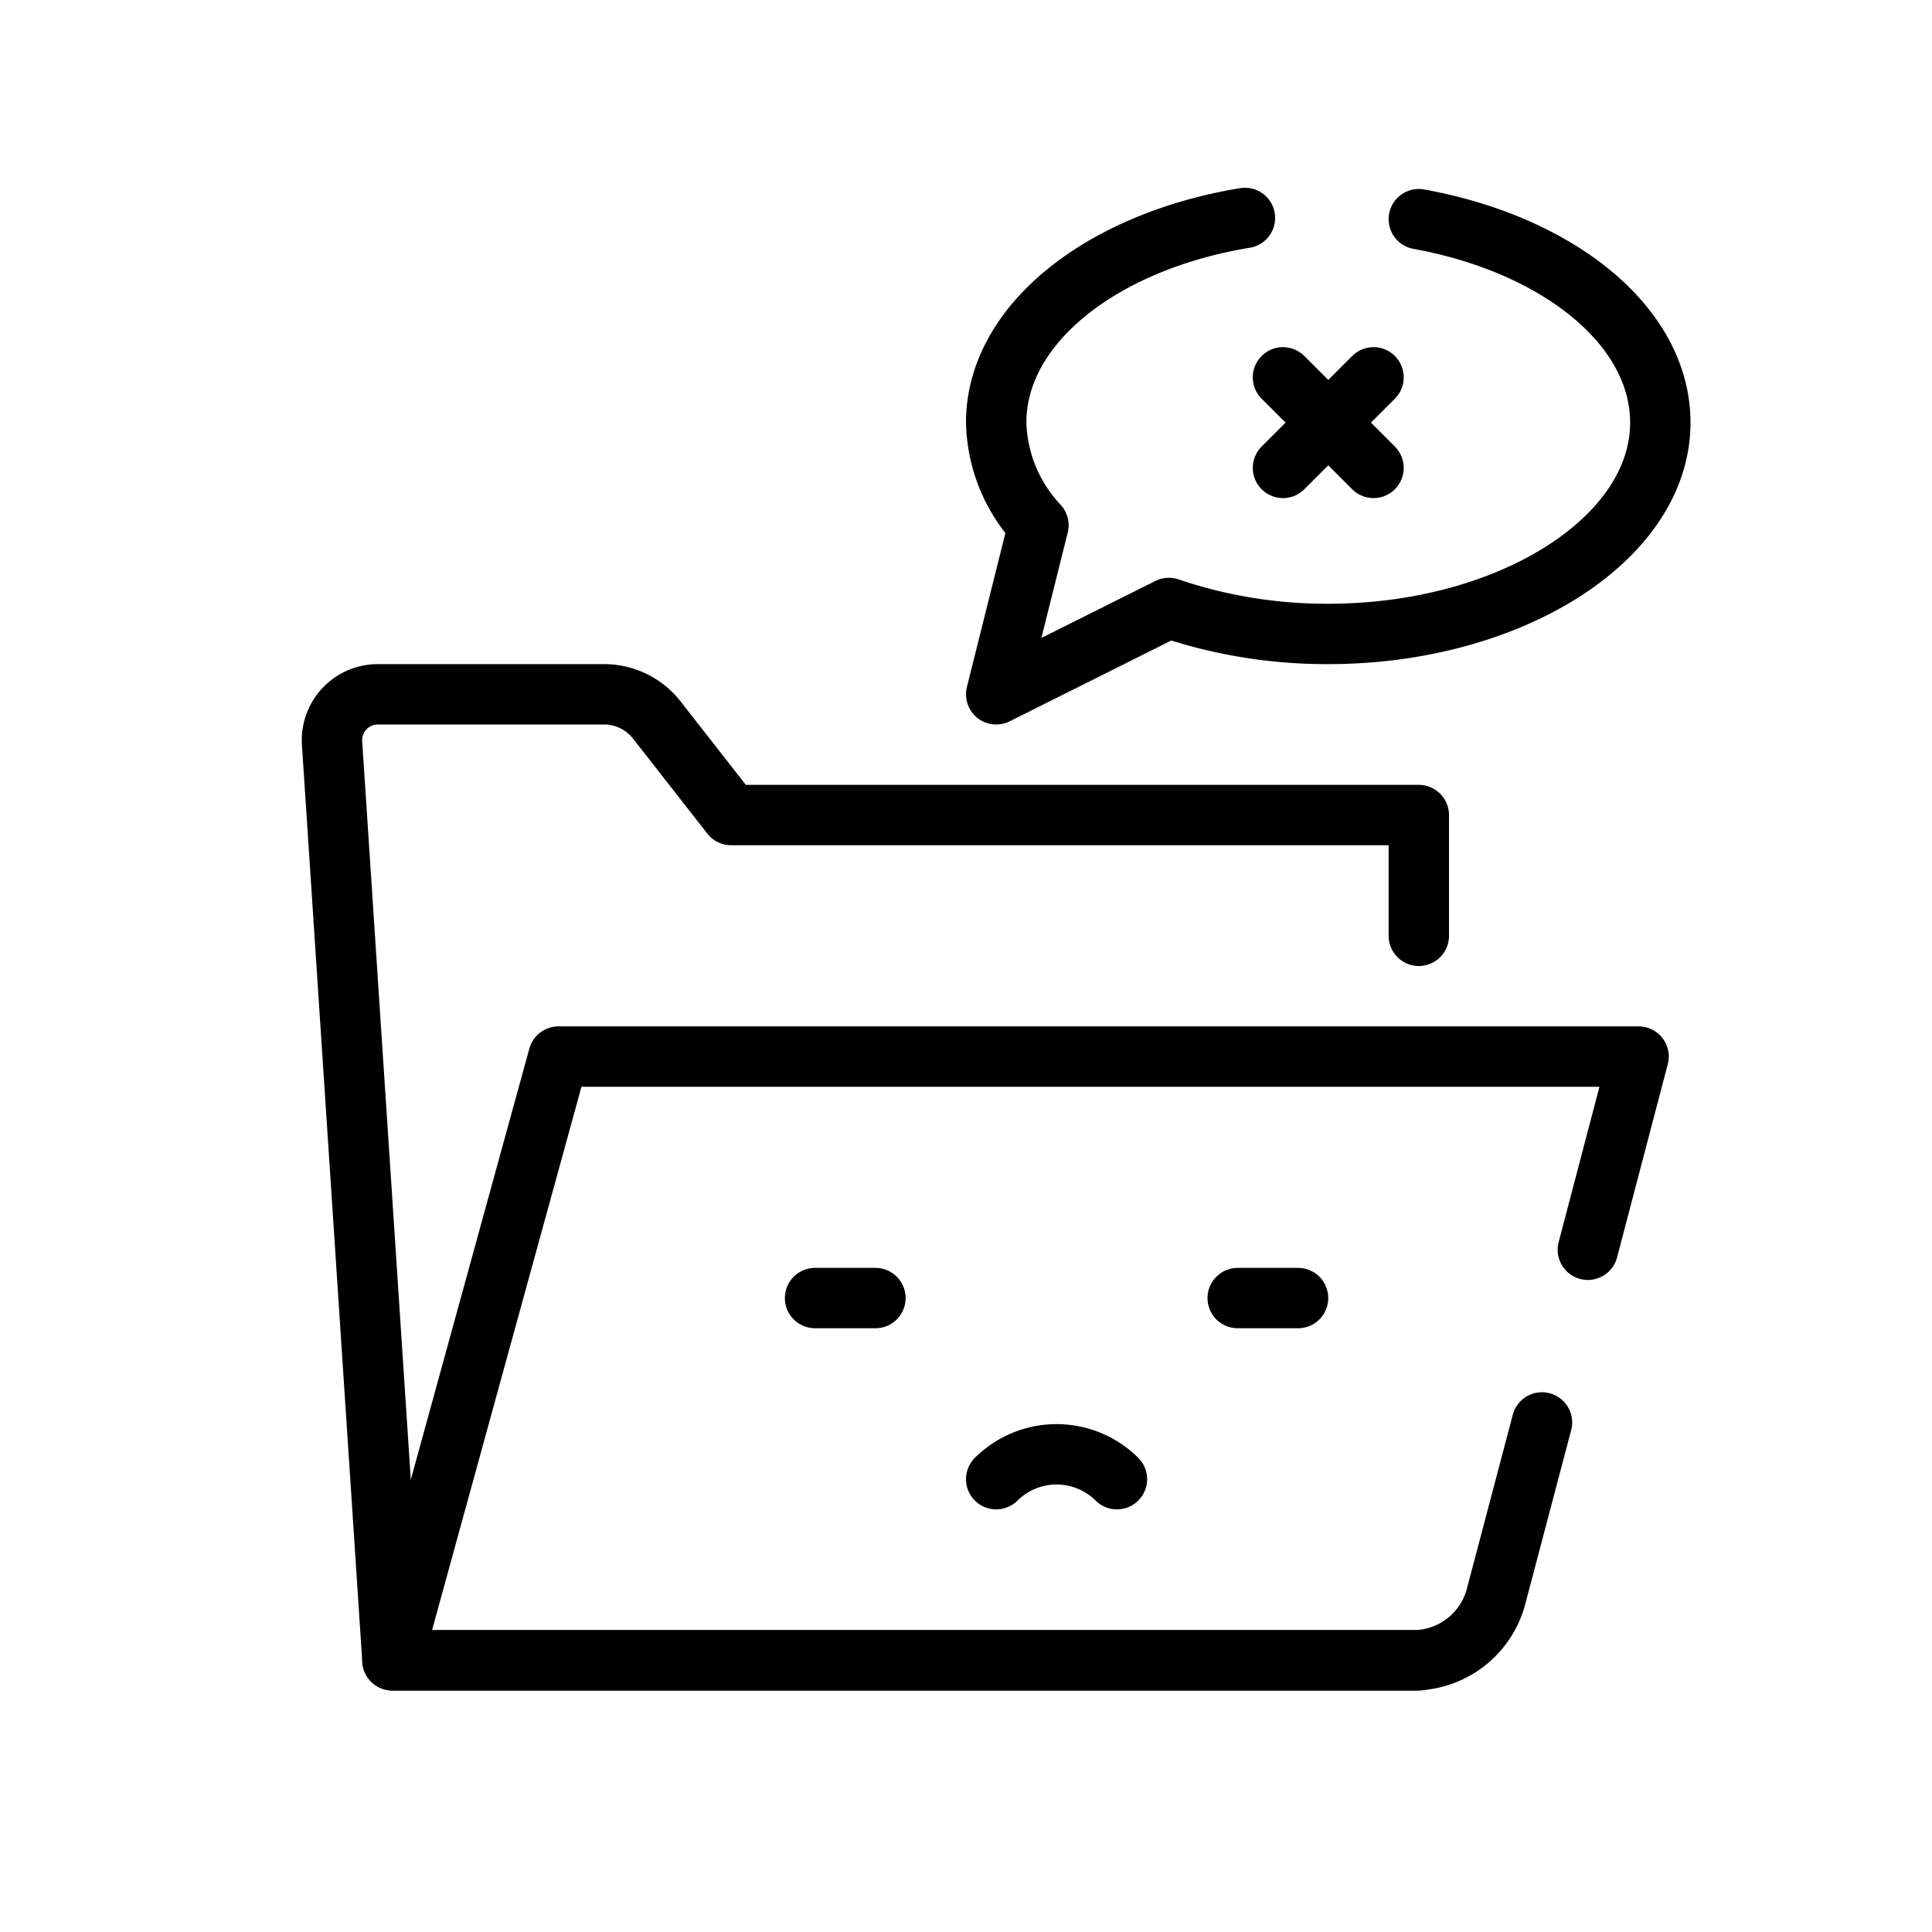
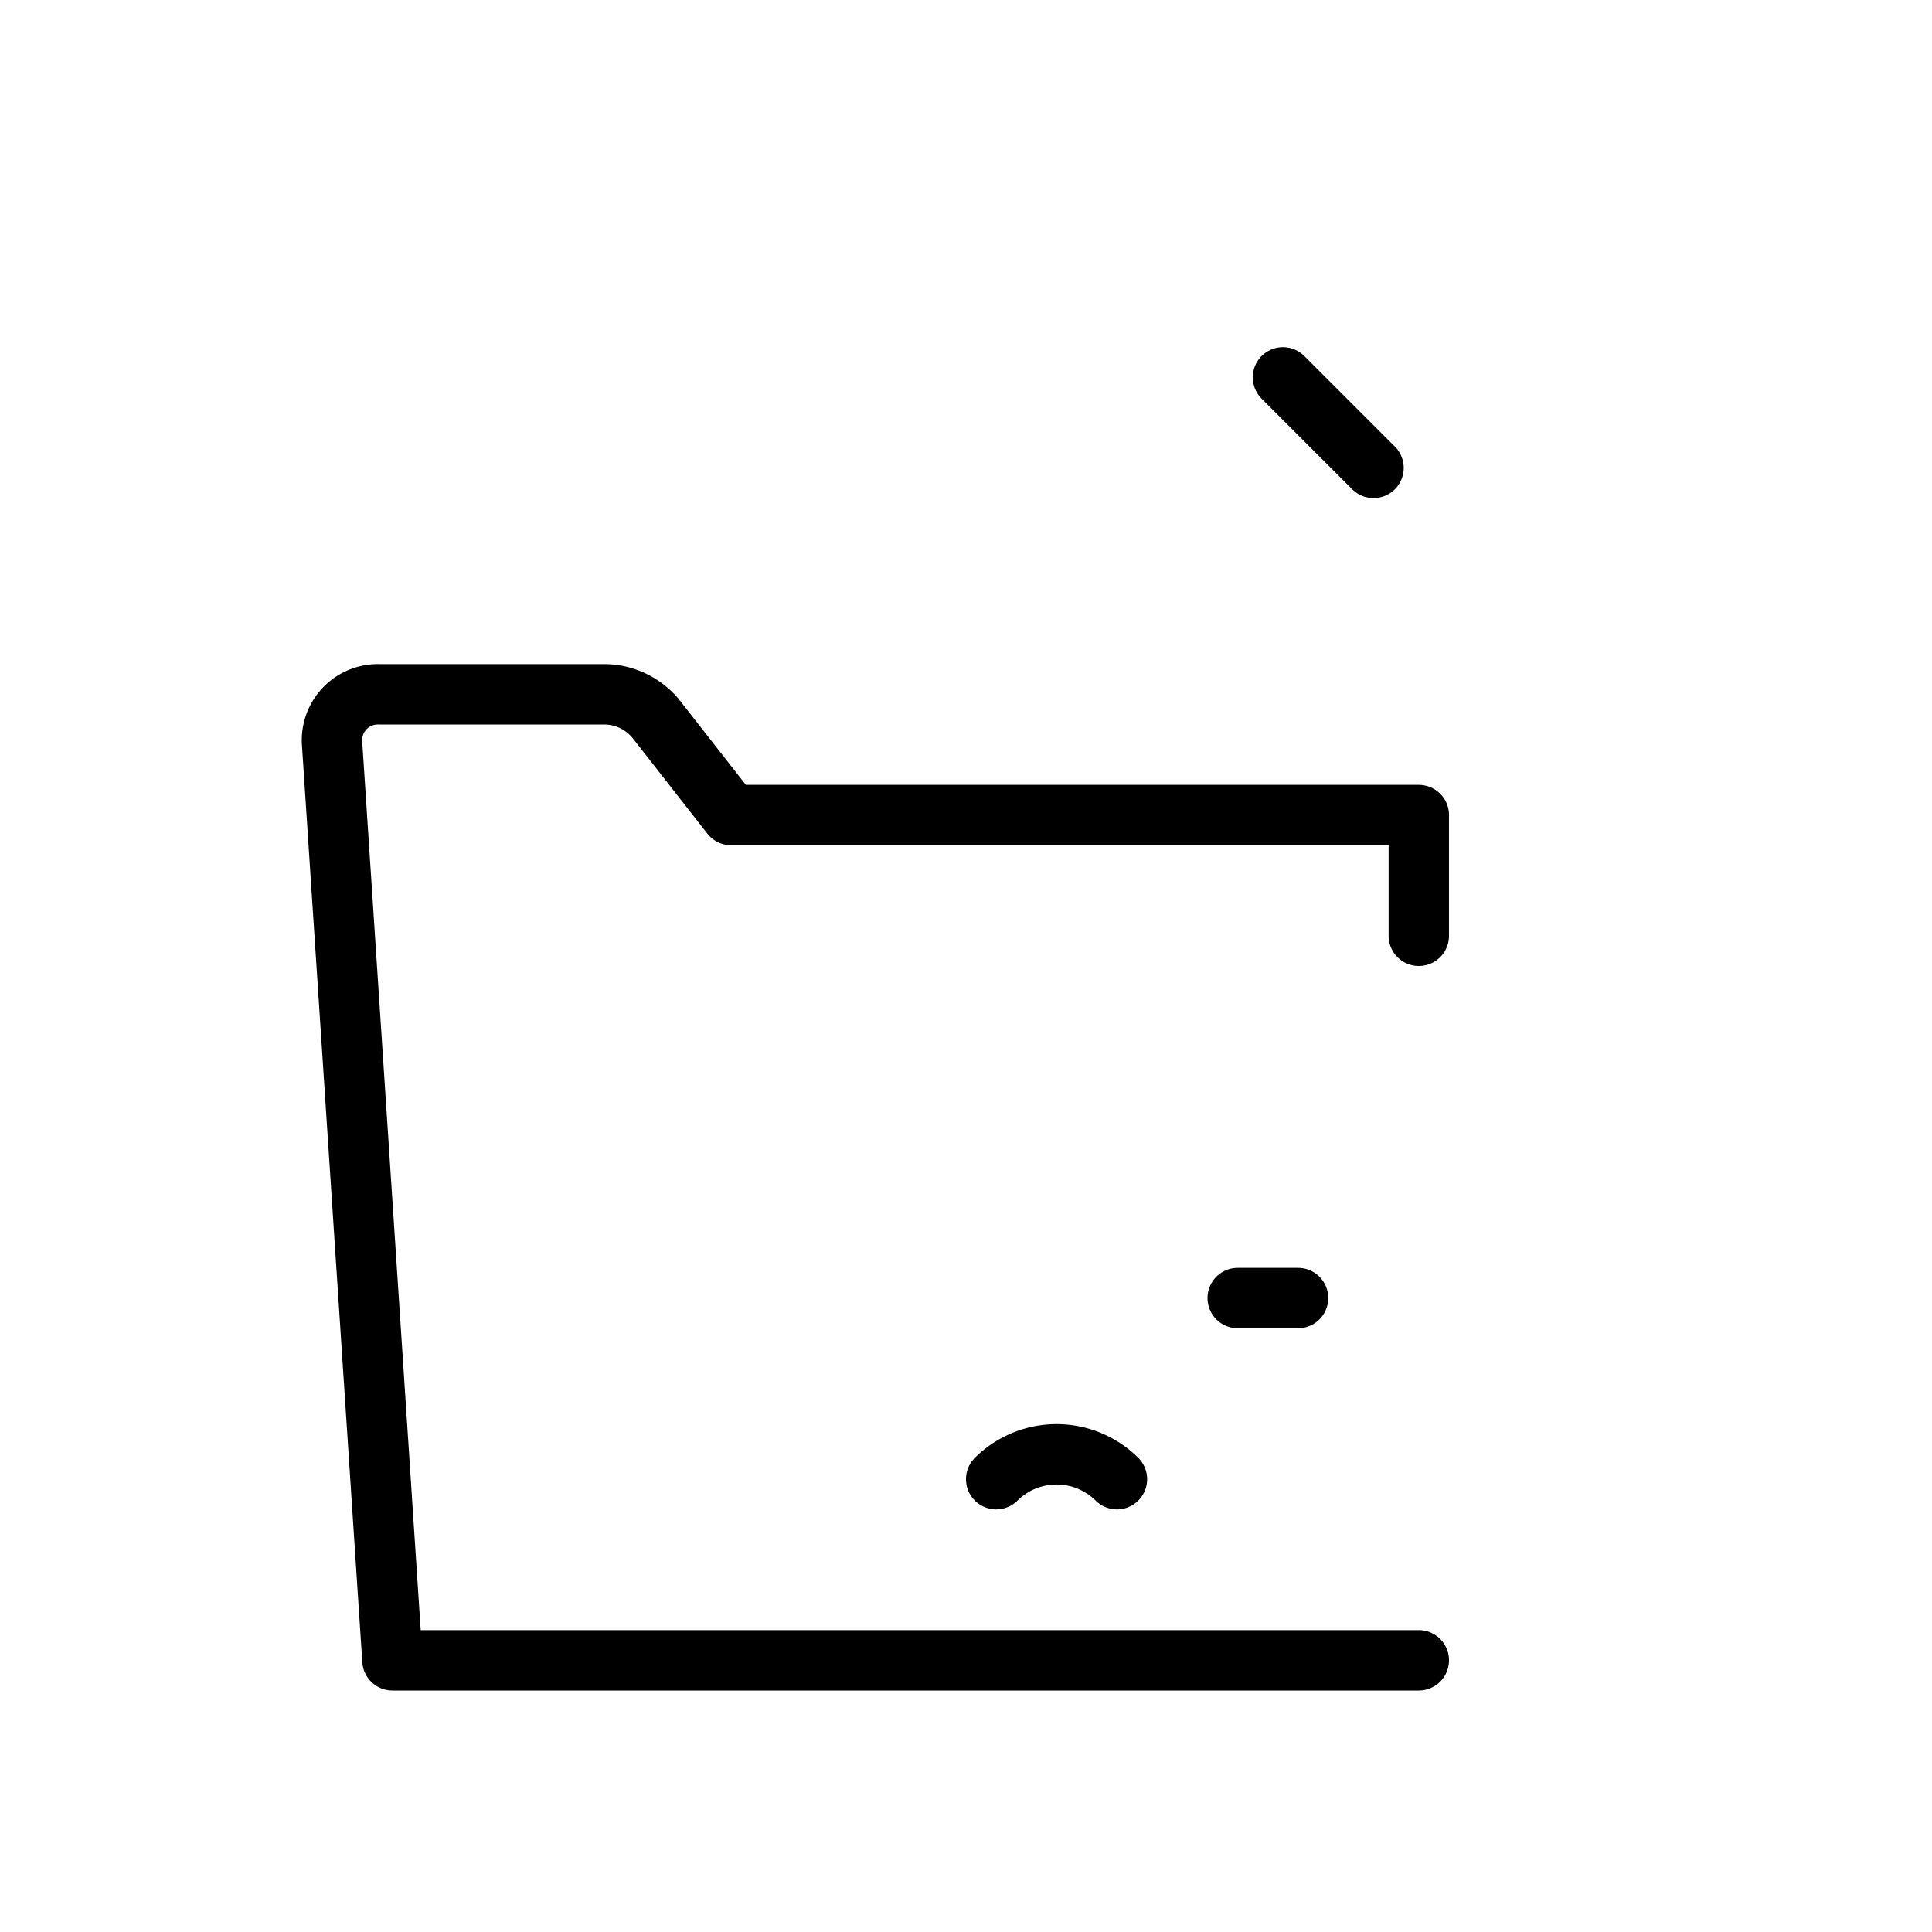
<svg xmlns="http://www.w3.org/2000/svg" id="SvgjsSvg1018" width="288" height="288" version="1.1">
  <defs id="SvgjsDefs1019" />
  <g id="SvgjsG1020">
    <svg data-name="Layer 1" viewBox="0 0 32 32" width="288" height="288">
      <path fill="none" stroke="#000000" stroke-linecap="round" stroke-linejoin="round" d="M23.5,27.5H6.5l-1-15.19a.76.76,0,0,1,.77-.81H10a1.11,1.11,0,0,1,.89.44l1.22,1.56H23.5v2" class="colorStroke29abe2 svgStroke" />
-       <path fill="none" stroke="#000000" stroke-linecap="round" stroke-linejoin="round" d="M26.3,20.7l.84-3.2H9.25L6.5,27.5H23.41a1.42,1.42,0,0,0,1.37-1.06l.76-2.88" class="colorStroke29abe2 svgStroke" />
      <path fill="none" stroke="#000000" stroke-linecap="round" stroke-linejoin="round" d="M16.5,24.5h0a1.42,1.42,0,0,1,2,0h0" class="colorStroke29abe2 svgStroke" />
-       <line x1="13.5" x2="14.5" y1="21.5" y2="21.5" fill="none" stroke="#000000" stroke-linecap="round" stroke-linejoin="round" class="colorStroke29abe2 svgStroke" />
      <line x1="20.5" x2="21.5" y1="21.5" y2="21.5" fill="none" stroke="#000000" stroke-linecap="round" stroke-linejoin="round" class="colorStroke29abe2 svgStroke" />
-       <path fill="none" stroke="#000000" stroke-linecap="round" stroke-linejoin="round" d="M20.62,3.61C18.25,4,16.5,5.37,16.5,7a2.57,2.57,0,0,0,.7,1.7l-.7,2.8,2.86-1.43A8.12,8.12,0,0,0,22,10.5c3,0,5.5-1.57,5.5-3.5,0-1.6-1.69-2.95-4-3.37" class="colorStroke29abe2 svgStroke" />
      <line x1="21.25" x2="22.75" y1="6.25" y2="7.75" fill="none" stroke="#000000" stroke-linecap="round" stroke-linejoin="round" class="colorStroke29abe2 svgStroke" />
-       <line x1="22.75" x2="21.25" y1="6.25" y2="7.75" fill="none" stroke="#000000" stroke-linecap="round" stroke-linejoin="round" class="colorStroke29abe2 svgStroke" />
    </svg>
  </g>
</svg>